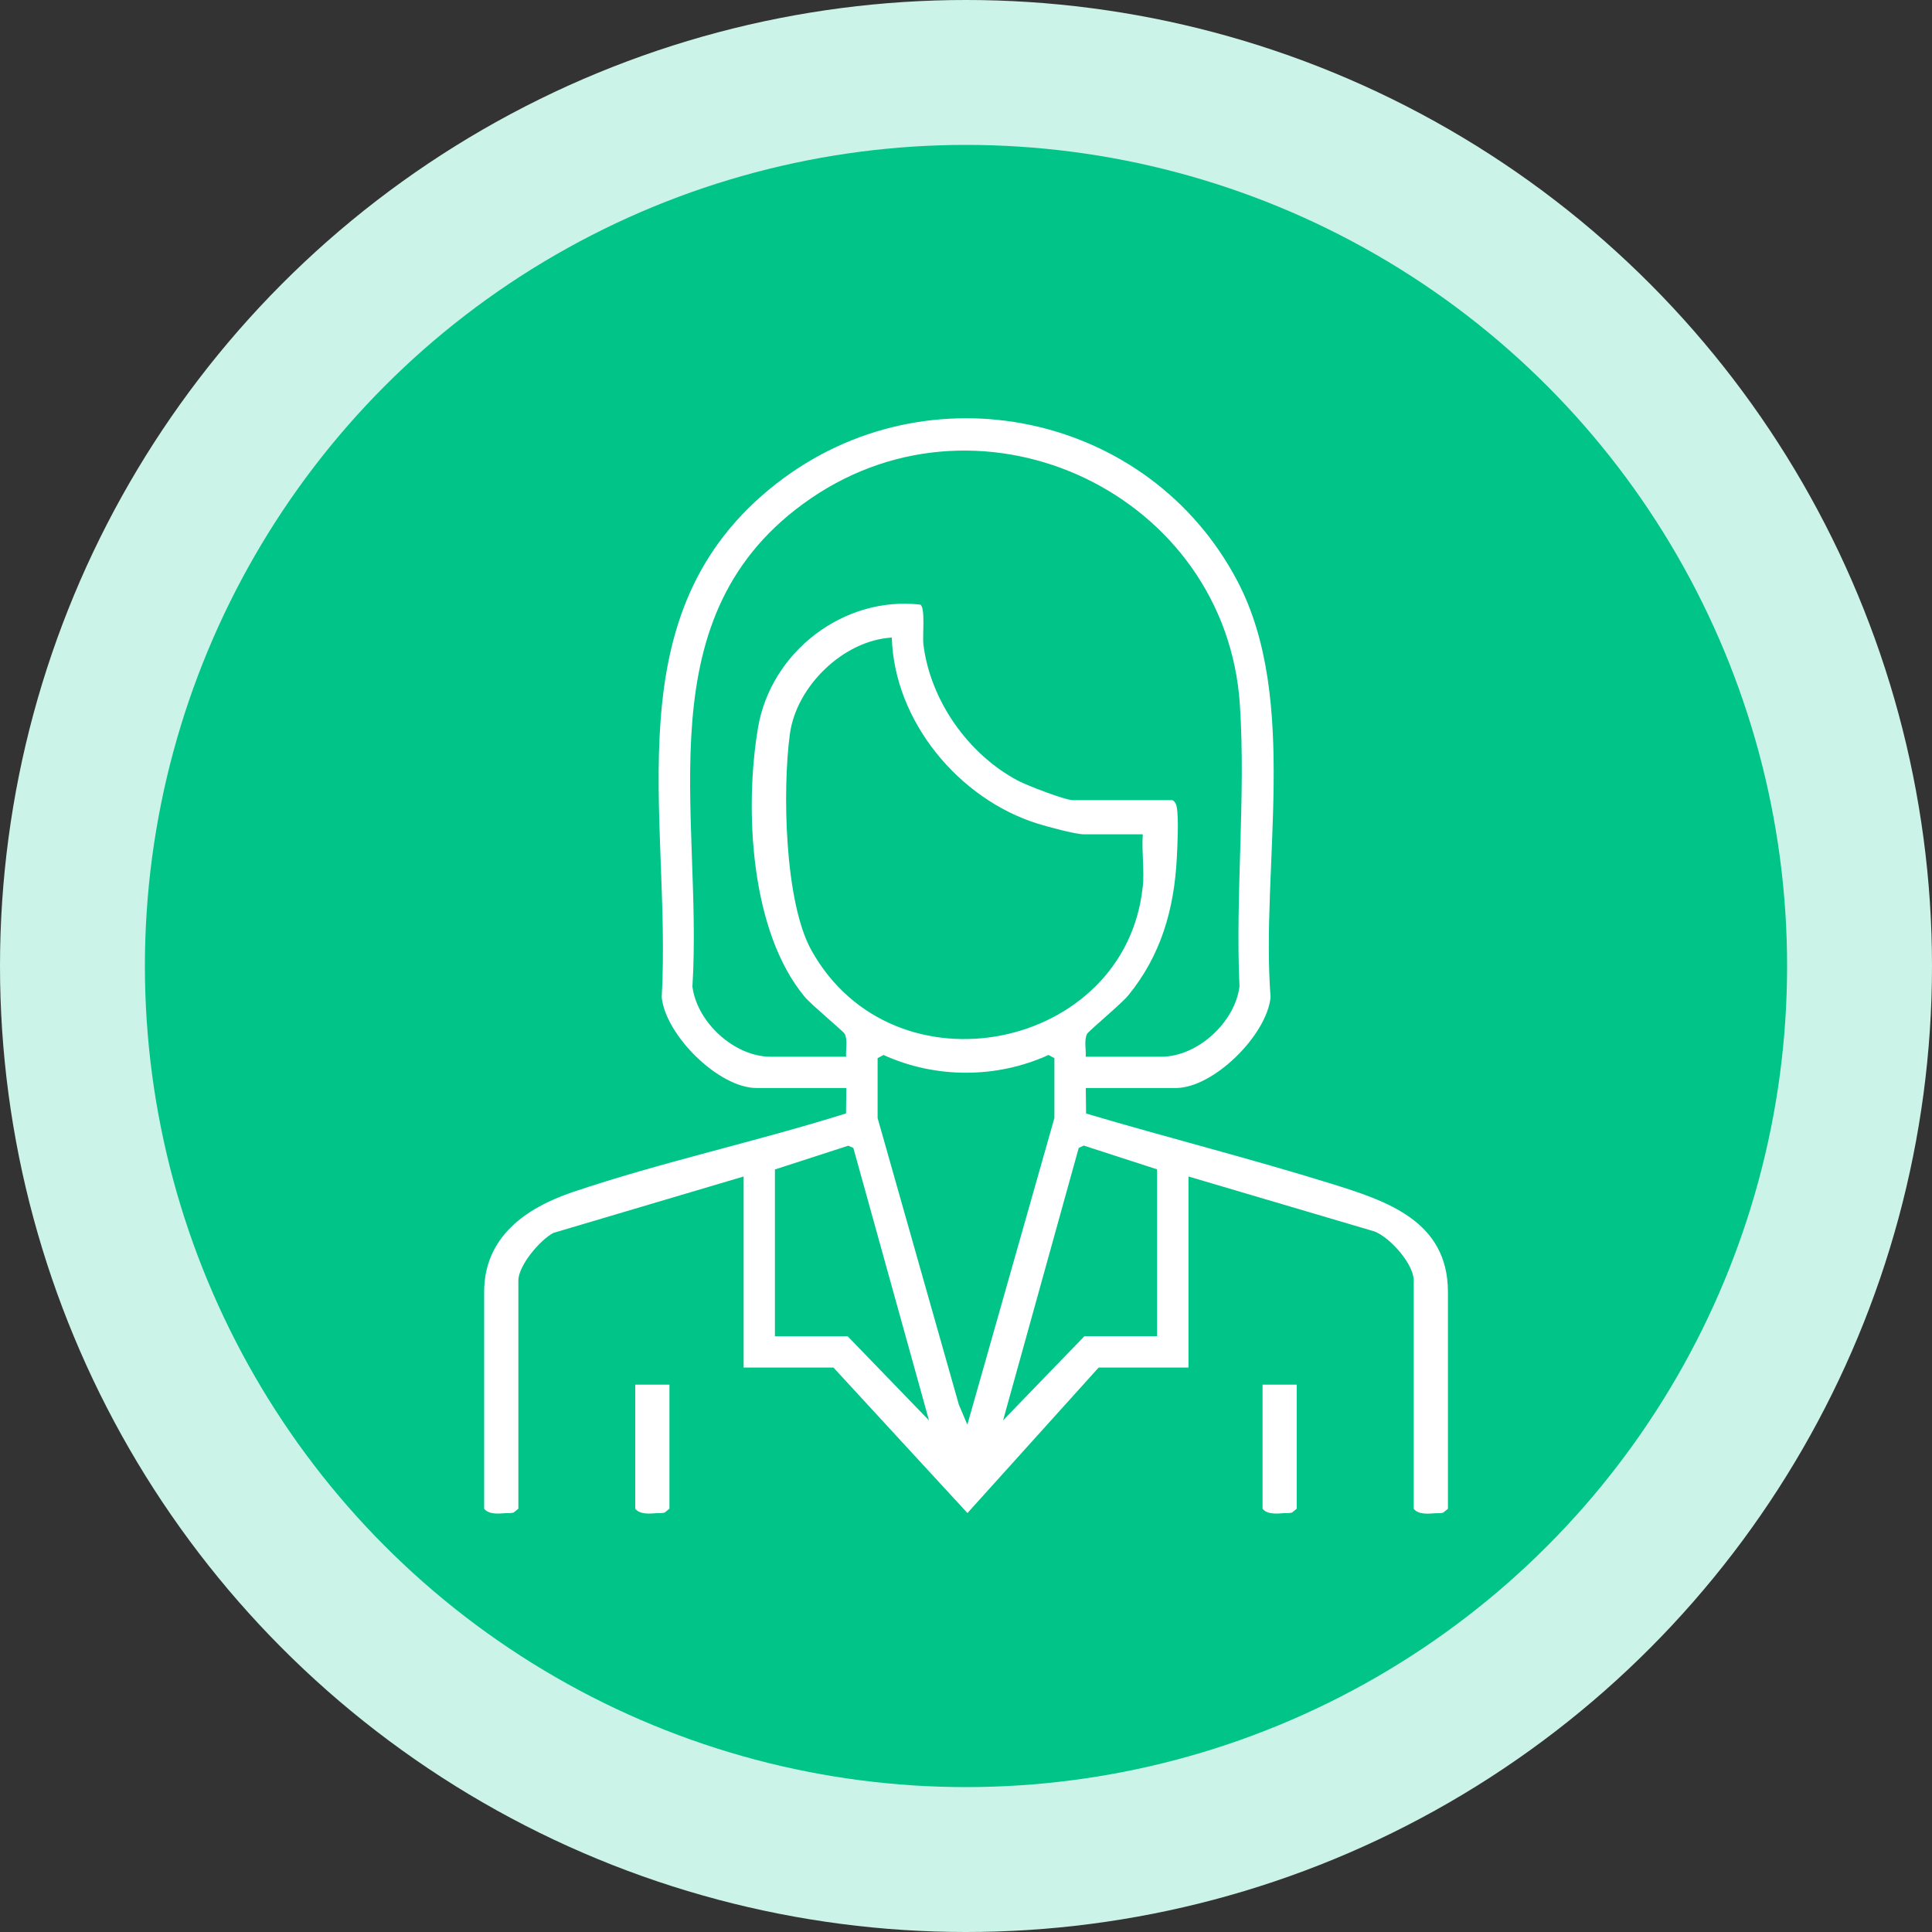
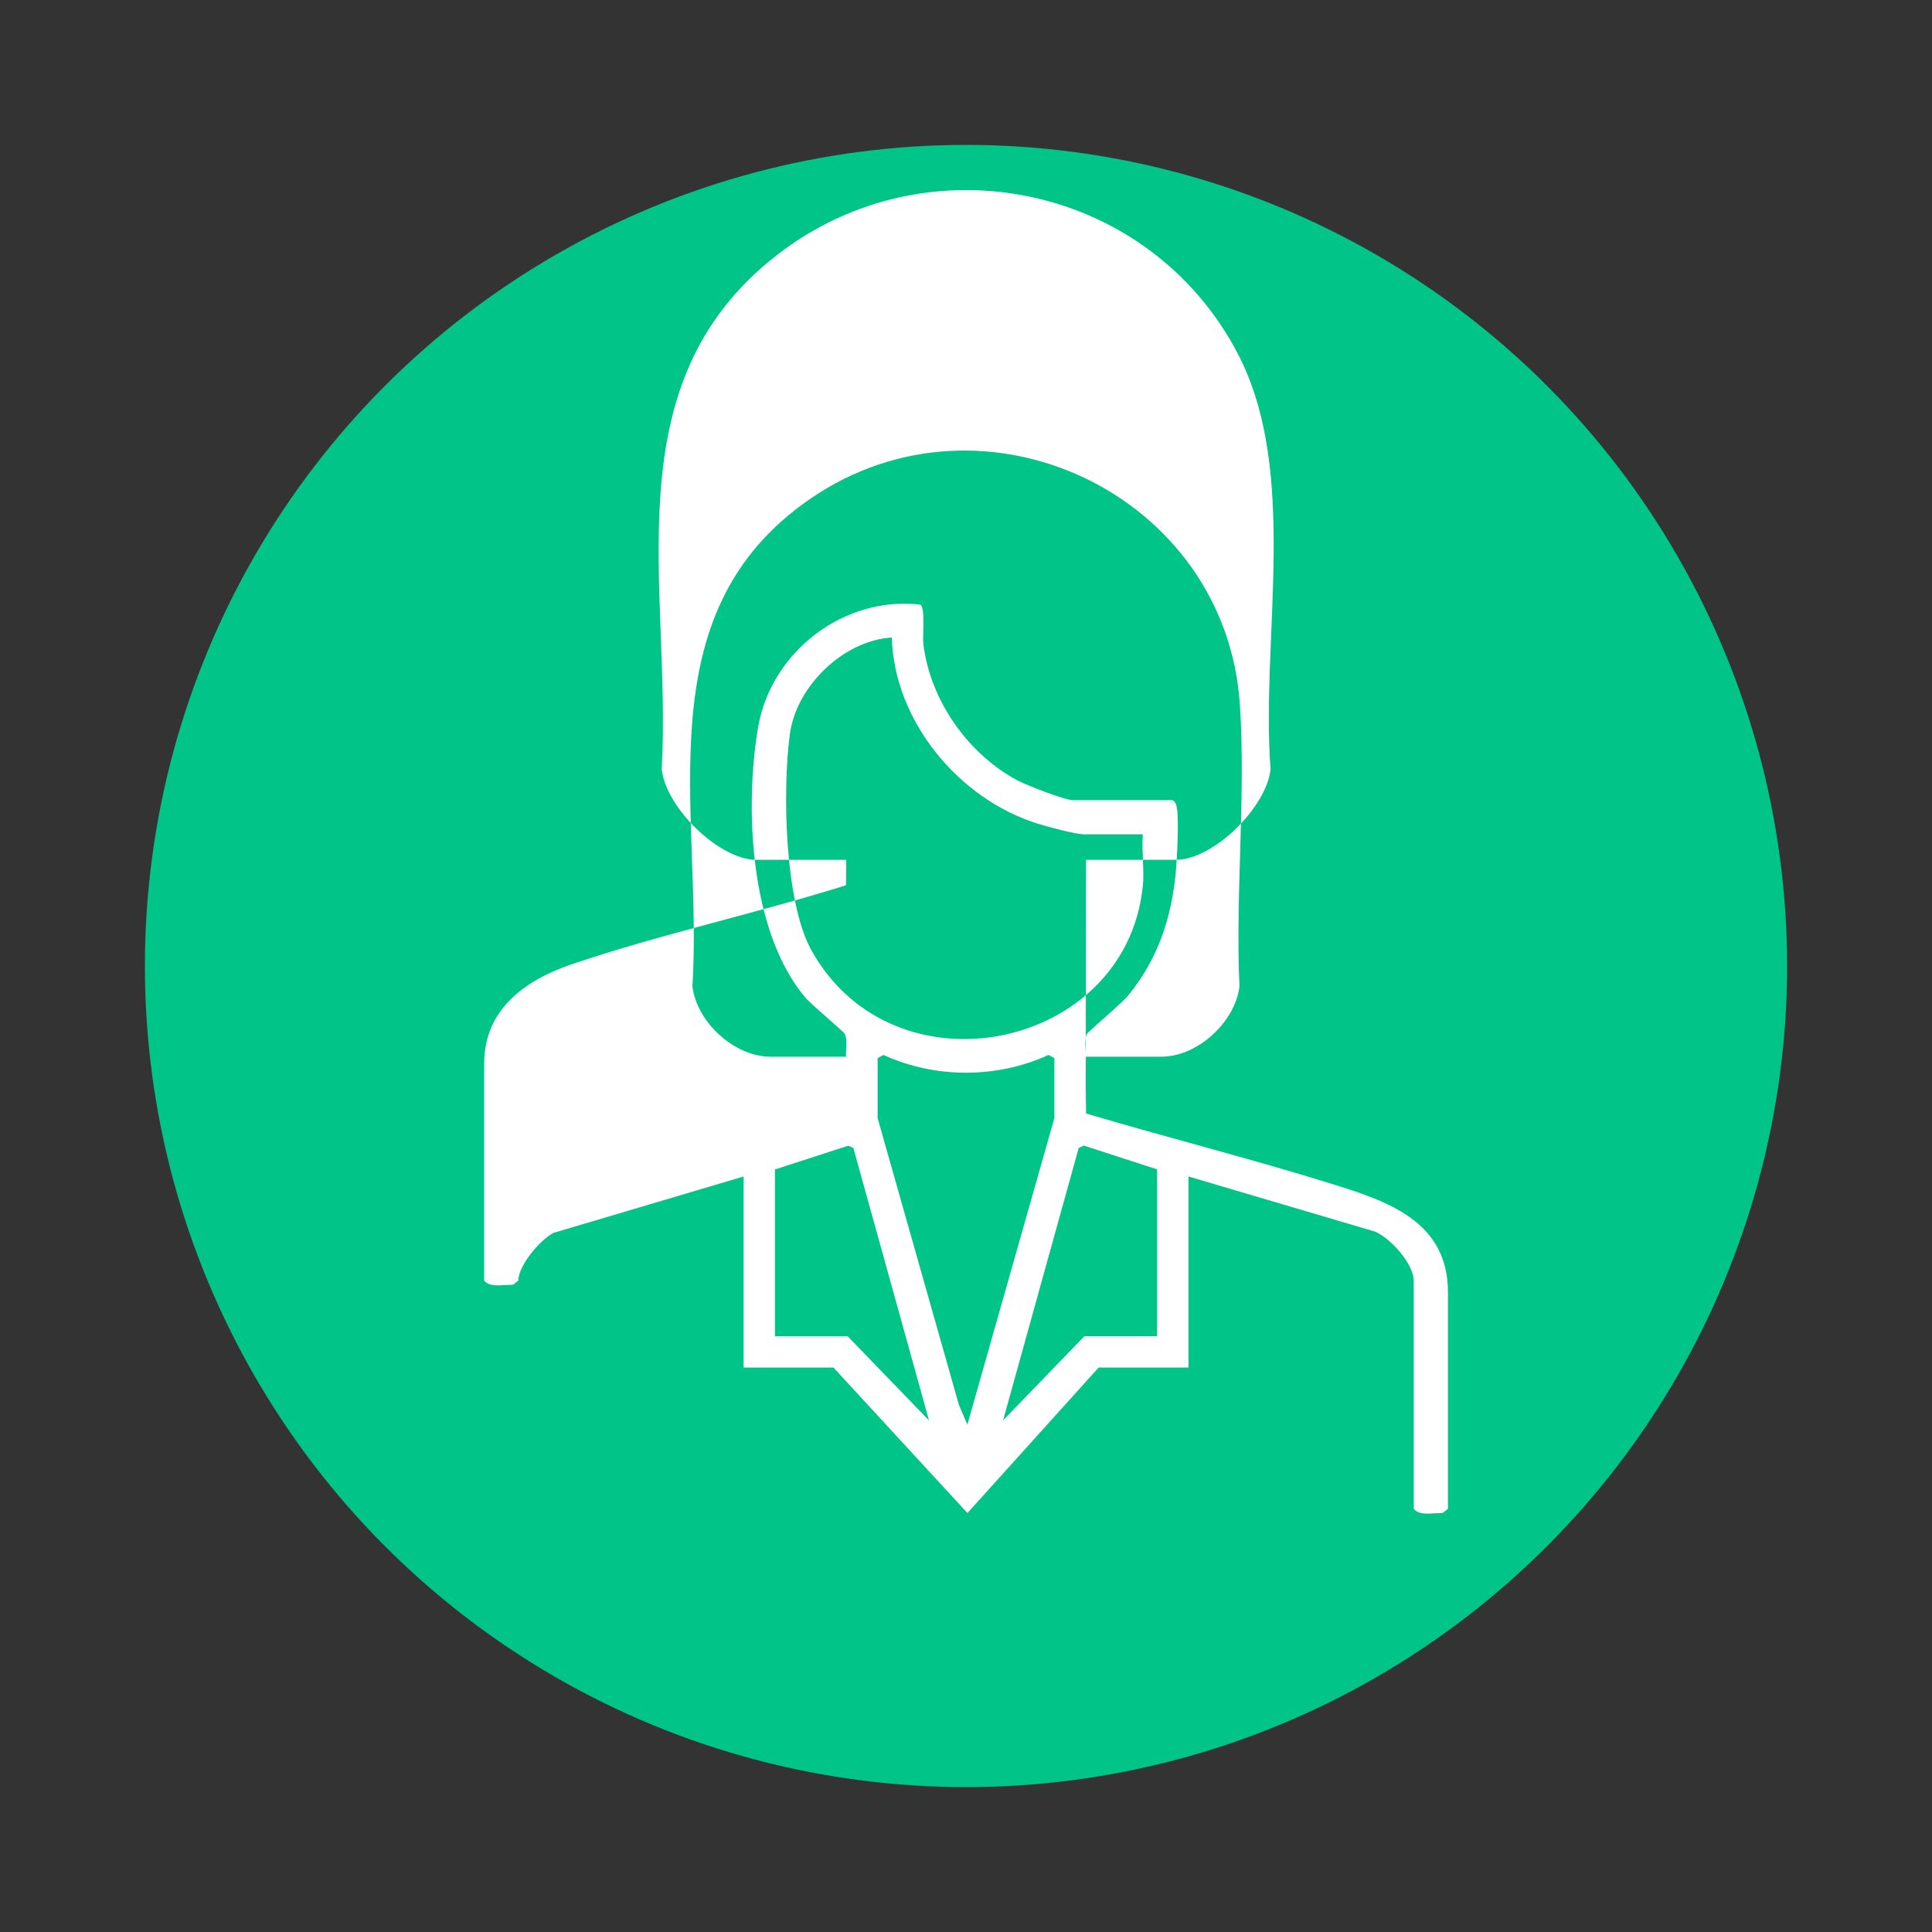
<svg xmlns="http://www.w3.org/2000/svg" id="uuid-0265bd54-0c41-4617-b78d-d94aa8f6f174" viewBox="0 0 200 200">
  <rect x="0" y="0" width="200" height="200" fill="#333333" stroke="none" />
-   <circle id="uuid-6754176e-d352-40c3-b840-e6578f310880" cx="100" cy="100" r="100" fill="#ccf3e7" />
  <circle id="uuid-07e88428-461f-419d-a0ae-448668aec871" cx="100" cy="100" r="85" fill="#00c488" />
-   <path d="M112.4,112.64l.03,2.63c8.42,2.5,16.97,4.65,25.36,7.26,5.71,1.78,12.1,3.83,12.1,11.22v22.44l-.49.4c-.27.08-.55.04-.82.06-.73.06-1.77.15-2.23-.46v-23.62c0-1.72-2.44-4.46-4.06-5.09l-19.26-5.69v19.78h-9.3l-13.58,15.06-13.87-15.06h-9.3v-19.78l-19.69,5.84c-1.37.71-3.63,3.37-3.63,4.93v23.62l-.49.4c-.27.08-.55.04-.82.06-.73.06-1.77.15-2.23-.46v-22.44c0-5.72,4.36-8.71,9.15-10.33,9.19-3.11,19.03-5.23,28.31-8.15l.03-2.63h-9.3c-3.89,0-9.39-5.43-9.81-9.38,1.05-18.98-5.32-39.79,11.89-53.2,15.61-12.16,38.54-7.37,47.72,10.13,6.44,12.29,2.38,29.55,3.42,43.07-.42,3.95-5.92,9.38-9.81,9.38h-9.3ZM112.4,109.39h7.82c3.74,0,7.62-3.55,8.09-7.26-.44-9.55.67-19.74.04-29.21-1.45-21.68-26.41-33.62-44.39-21.34-17.51,11.96-11.16,32.47-12.28,50.55.47,3.71,4.35,7.26,8.09,7.26h7.82c-.06-.74.18-1.69-.14-2.36-.12-.25-3.48-3.03-4.14-3.83-5.65-6.78-6.26-19.46-4.84-27.87,1.33-7.85,8.86-13.66,16.81-12.74.53.37.2,3.22.31,4.12.72,5.82,4.64,11.38,9.8,14.11.91.48,4.86,2.01,5.66,2.01h10.33c.29.19.38.41.44.74.21,1.14.07,4.01,0,5.31-.28,5.28-1.65,10.03-5.02,14.16-.69.85-4.15,3.73-4.27,3.99-.33.68-.08,1.63-.14,2.36ZM118.3,91.83c.18-1.72-.13-3.71,0-5.46h-6.05c-.93,0-3.77-.78-4.81-1.1-8.18-2.54-14.87-10.61-15.12-19.27-5.01.29-9.88,5.04-10.55,9.97-.78,5.72-.57,17.38,2.23,22.41,8.56,15.33,32.51,10.32,34.29-6.55ZM109.15,115.74v-6.2l-.61-.33c-5.37,2.45-11.71,2.45-17.08,0l-.61.33v6.2l8.41,29.67.88,2.07,9.01-31.74ZM80.22,121.06v17.27h7.53l8.42,8.71-7.83-28.2-.52-.24-7.59,2.46ZM119.78,138.32v-17.27l-7.59-2.46-.52.24-7.83,28.2,8.42-8.71h7.53Z" fill="#fff" />
-   <path d="M69.3,143.34v12.84l-.49.4c-.27.08-.55.04-.82.06-.73.06-1.77.15-2.23-.46v-12.84h3.54Z" fill="#fff" />
-   <path d="M134.24,143.34v12.84l-.49.4c-.27.08-.55.04-.82.06-.73.06-1.77.15-2.23-.46v-12.84h3.54Z" fill="#fff" />
+   <path d="M112.4,112.64l.03,2.63c8.42,2.5,16.97,4.65,25.36,7.26,5.71,1.78,12.1,3.83,12.1,11.22v22.44l-.49.4c-.27.08-.55.04-.82.06-.73.06-1.77.15-2.23-.46v-23.62c0-1.72-2.44-4.46-4.06-5.09l-19.26-5.69v19.78h-9.3l-13.58,15.06-13.87-15.06h-9.3v-19.78l-19.69,5.84c-1.37.71-3.63,3.37-3.63,4.93l-.49.4c-.27.08-.55.04-.82.06-.73.06-1.77.15-2.23-.46v-22.44c0-5.72,4.36-8.71,9.15-10.33,9.19-3.11,19.03-5.23,28.31-8.15l.03-2.63h-9.3c-3.89,0-9.39-5.43-9.81-9.38,1.05-18.98-5.32-39.79,11.89-53.2,15.61-12.16,38.54-7.37,47.72,10.13,6.44,12.29,2.38,29.55,3.42,43.07-.42,3.95-5.92,9.38-9.81,9.38h-9.3ZM112.4,109.39h7.82c3.74,0,7.62-3.55,8.09-7.26-.44-9.55.67-19.74.04-29.21-1.45-21.68-26.41-33.62-44.39-21.34-17.51,11.96-11.16,32.47-12.28,50.55.47,3.71,4.35,7.26,8.09,7.26h7.82c-.06-.74.18-1.69-.14-2.36-.12-.25-3.48-3.03-4.14-3.83-5.65-6.78-6.26-19.46-4.84-27.87,1.33-7.85,8.86-13.66,16.81-12.74.53.37.2,3.22.31,4.12.72,5.82,4.64,11.38,9.8,14.11.91.48,4.86,2.01,5.66,2.01h10.33c.29.19.38.41.44.74.21,1.14.07,4.01,0,5.31-.28,5.28-1.65,10.03-5.02,14.16-.69.85-4.15,3.73-4.27,3.99-.33.68-.08,1.63-.14,2.36ZM118.3,91.83c.18-1.72-.13-3.71,0-5.46h-6.05c-.93,0-3.77-.78-4.81-1.1-8.18-2.54-14.87-10.61-15.12-19.27-5.01.29-9.88,5.04-10.55,9.97-.78,5.72-.57,17.38,2.23,22.41,8.56,15.33,32.51,10.32,34.29-6.55ZM109.15,115.74v-6.2l-.61-.33c-5.37,2.45-11.71,2.45-17.08,0l-.61.33v6.2l8.41,29.67.88,2.07,9.01-31.74ZM80.22,121.06v17.27h7.53l8.42,8.71-7.83-28.2-.52-.24-7.59,2.46ZM119.78,138.32v-17.27l-7.59-2.46-.52.24-7.83,28.2,8.42-8.71h7.53Z" fill="#fff" />
</svg>